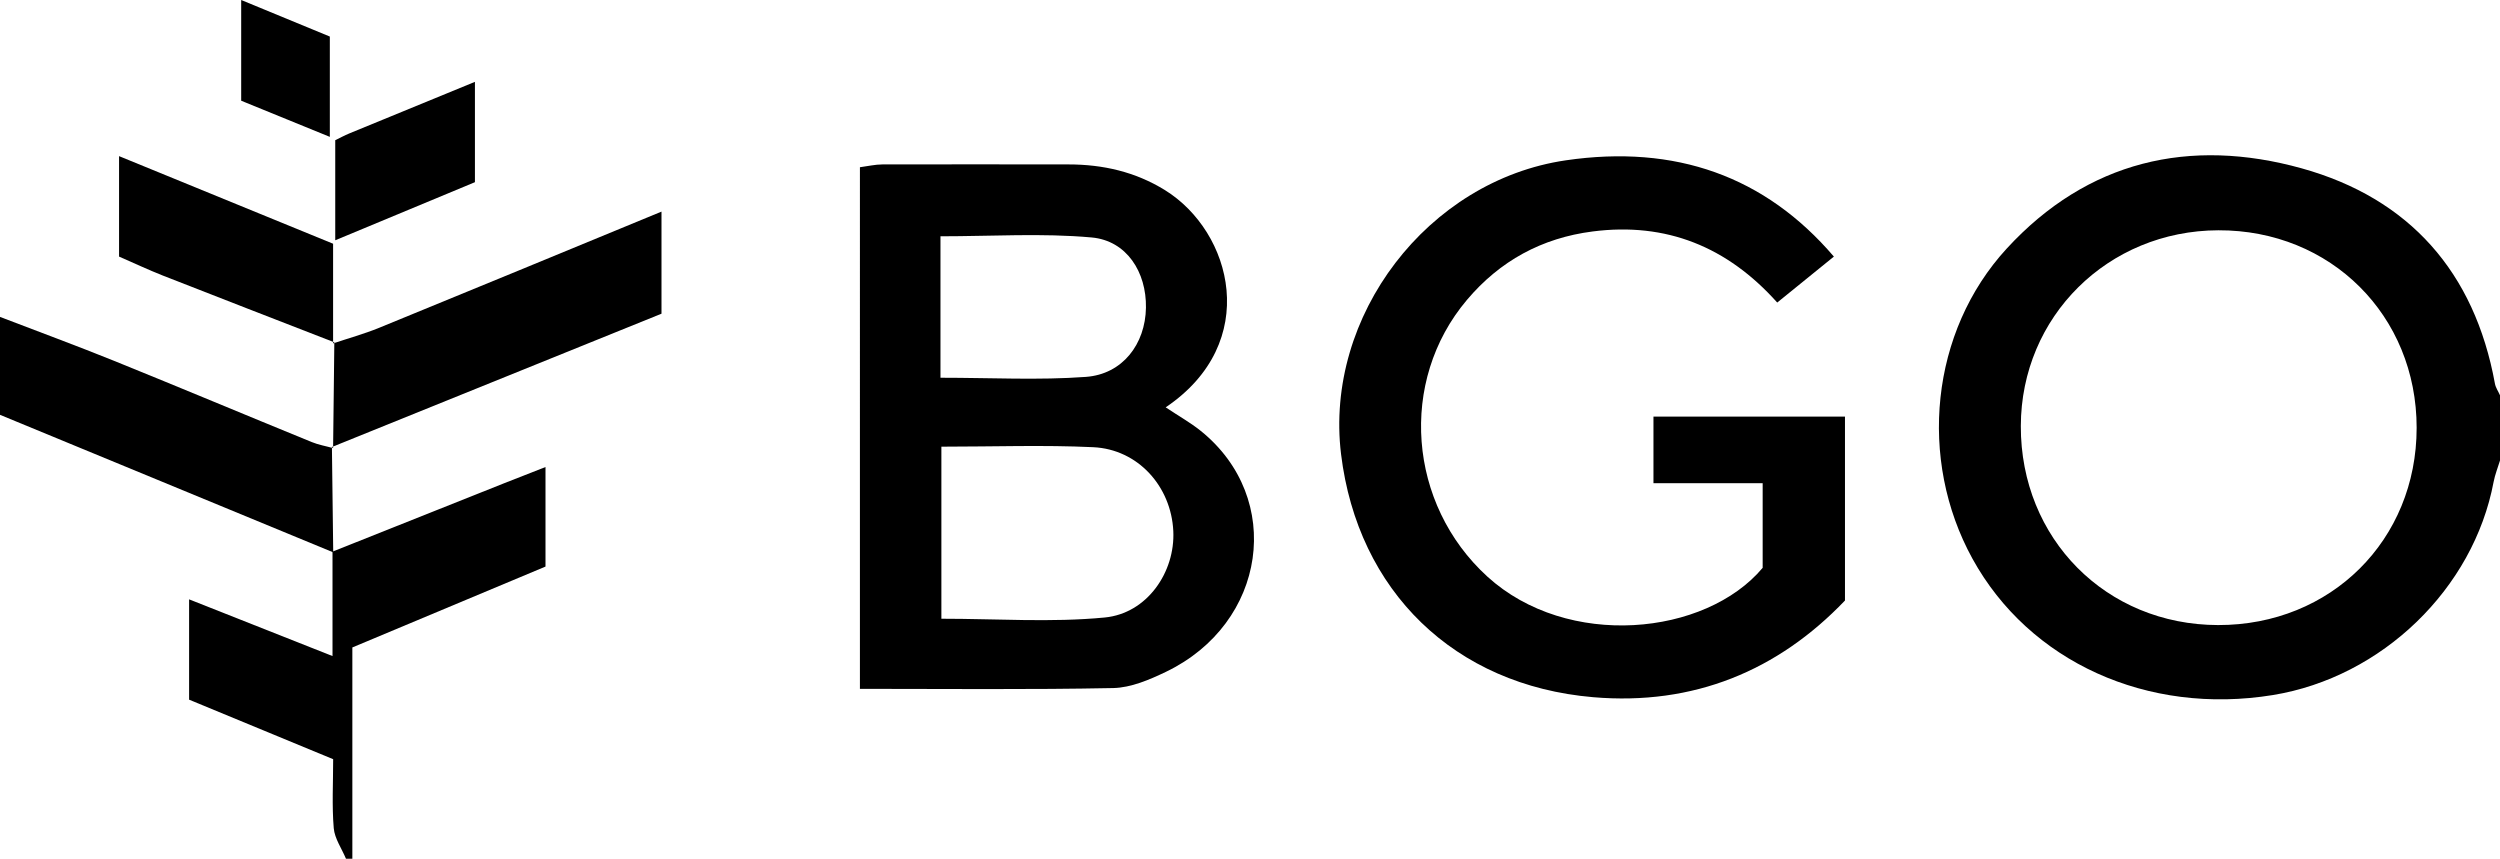
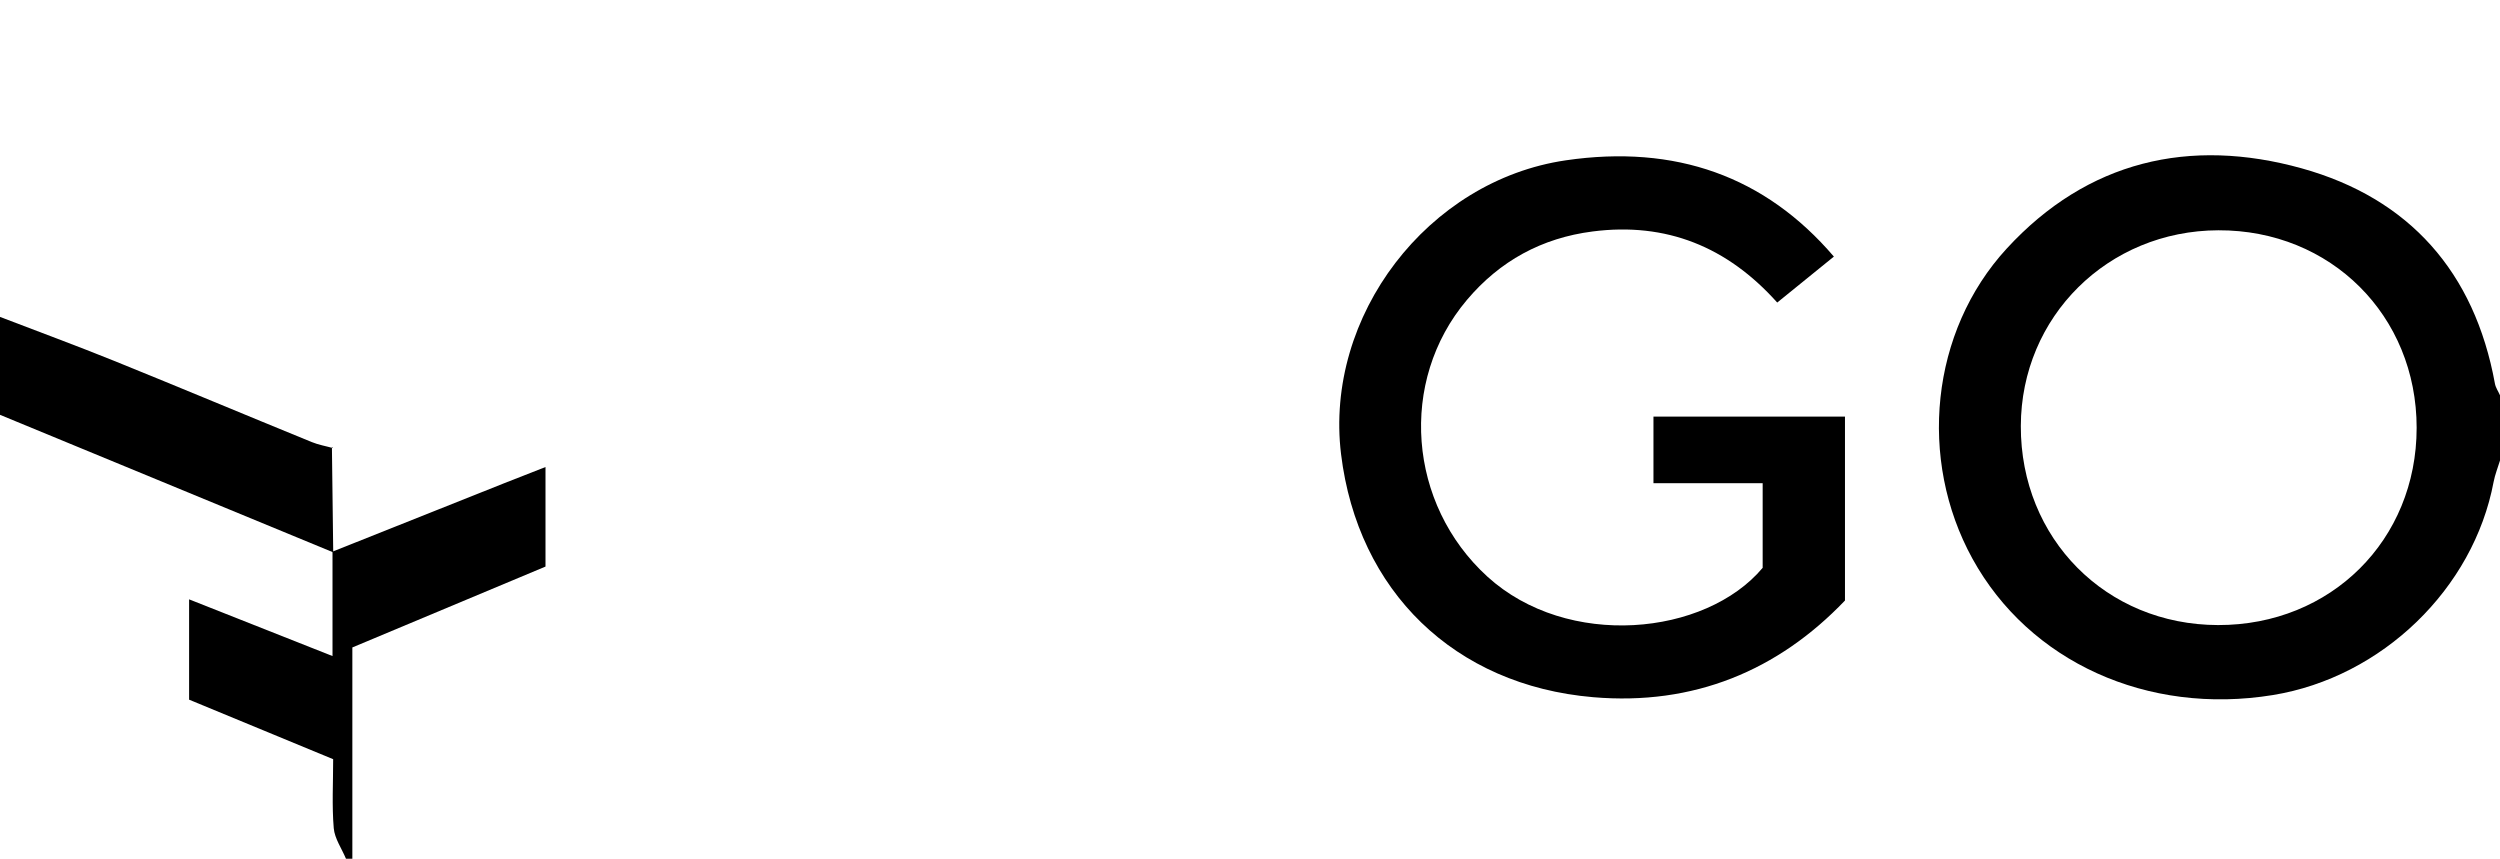
<svg xmlns="http://www.w3.org/2000/svg" id="Layer_2" data-name="Layer 2" viewBox="0 0 383 131.55">
  <defs>
    <style>
      .cls-1 {
        fill: #000;
        stroke-width: 0px;
      }
    </style>
  </defs>
  <g id="Layer_1-2" data-name="Layer 1">
    <g id="buztqH">
      <g>
        <path class="cls-1" d="M383,70.55c-.33,1.09-.77,2.17-.98,3.28-3.08,16.37-17.1,29.92-33.8,32.65-19.22,3.14-37.34-5.08-46.04-20.89-8.37-15.22-6.44-34.8,5.26-47.52,12.37-13.45,28.03-17.05,45.18-12.28,16.49,4.59,26.49,15.9,29.6,32.97.11.63.52,1.2.78,1.8v10ZM370.23,65.54c0-17.21-13.16-30.32-30.38-30.26-16.92.05-30.22,13.23-30.26,29.99-.04,17.25,13.06,30.46,30.22,30.49,17.29.03,30.42-13.02,30.42-30.22Z" />
        <path class="cls-1" d="M53,131.55c-.65-1.56-1.73-3.08-1.87-4.67-.29-3.45-.09-6.93-.09-10.57-7.48-3.09-14.67-6.06-22.07-9.12v-15.37c7.41,2.93,14.45,5.72,21.97,8.69v-16c8.76-3.49,17.52-6.99,26.28-10.47,1.98-.79,3.97-1.56,6.35-2.49v15.25c-9.69,4.06-19.43,8.14-29.59,12.39v32.37h-1Z" />
        <path class="cls-1" d="M51.05,84.62C34.04,77.59,17.02,70.57,0,63.55,0,58.55,0,53.55,0,48.55c5.84,2.24,11.71,4.4,17.5,6.74,10.11,4.09,20.16,8.31,30.25,12.43,1.04.43,2.18.62,3.28.93l-.18-.17c.07,5.38.14,10.76.2,16.13Z" />
-         <path class="cls-1" d="M178.59,62.41c2.09,1.39,3.82,2.36,5.35,3.59,12.87,10.34,10.13,29.51-5.33,36.93-2.52,1.21-5.34,2.42-8.05,2.48-12.8.26-25.6.12-38.82.12V25.62c1.22-.16,2.34-.43,3.46-.43,9.5-.03,19,0,28.5,0,5.27,0,10.22,1.13,14.76,3.93,10.34,6.4,14.8,23.38.13,33.28ZM144.22,68.43v26.36c8.53,0,16.85.6,25.03-.19,6.51-.63,10.8-6.98,10.5-13.24-.33-6.85-5.41-12.53-12.27-12.85-7.61-.36-15.25-.08-23.26-.08ZM144.09,57.87c7.74,0,15.03.4,22.26-.13,5.63-.41,9.12-5.03,9.21-10.6.09-5.45-2.95-10.27-8.31-10.76-7.63-.69-15.37-.18-23.17-.18v21.66Z" />
        <path class="cls-1" d="M270.04,86.97v-12.94h-16.73v-10.21h29.34v28.18c-10.26,10.74-23.18,16.13-38.59,14.81-21.26-1.82-36.05-16.26-38.61-37.23-2.58-21.18,13.28-41.93,34.44-45.02,16.78-2.45,30.53,2.43,41.06,14.75-2.81,2.28-5.62,4.56-8.68,7.04-7.65-8.55-17-12.34-28.28-10.89-7.79,1-14.21,4.51-19.26,10.49-10.52,12.45-9.03,31.3,3.14,42.39,12.26,11.16,33.41,9.1,42.18-1.36Z" />
-         <path class="cls-1" d="M51.04,52.61c2.34-.79,4.74-1.45,7.02-2.38,14.28-5.84,28.54-11.73,43.28-17.81v15.64c-16.67,6.74-33.58,13.58-50.49,20.42l.18.17c.06-5.4.12-10.81.19-16.21l-.17.16Z" />
-         <path class="cls-1" d="M51.21,52.44c-8.78-3.41-17.56-6.81-26.33-10.25-2.15-.85-4.25-1.84-6.64-2.88v-15.39c10.86,4.45,21.48,8.79,32.79,13.42v15.27l.17-.16Z" />
-         <path class="cls-1" d="M51.36,21.48c.7-.34,1.41-.73,2.16-1.04,6.27-2.59,12.55-5.16,19.24-7.9v15.37c-6.96,2.89-13.96,5.8-21.4,8.9v-15.33Z" />
-         <path class="cls-1" d="M50.53,20.97c-4.97-2.03-9.22-3.76-13.58-5.54V0c4.84,1.99,9.16,3.78,13.58,5.6v15.37Z" />
      </g>
    </g>
  </g>
</svg>